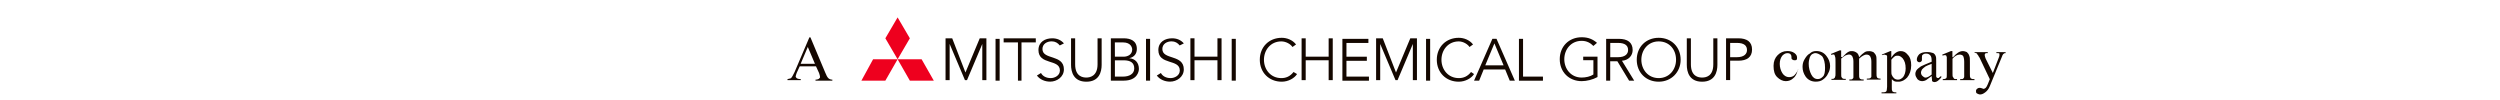
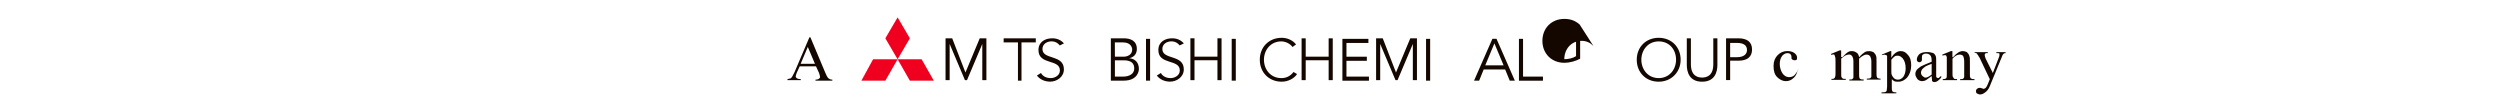
<svg xmlns="http://www.w3.org/2000/svg" version="1.1" id="レイヤー_1" x="0px" y="0px" viewBox="0 0 500 20" style="enable-background:new 0 0 500 20;" xml:space="preserve">
  <style type="text/css">
	.st0{fill:#EE001E;}
	.st1{fill:#140700;}
</style>
  <g>
    <g>
      <g>
        <g>
          <polygon class="st0" points="179.52,3.48 177.07,7.66 179.52,11.85 181.97,7.66     " />
          <polygon class="st0" points="184.32,11.85 186.76,16.13 181.97,16.13 179.52,11.85     " />
          <polygon class="st0" points="174.62,11.85 172.28,16.13 177.07,16.13 179.52,11.85     " />
        </g>
      </g>
    </g>
    <g>
      <g>
        <path class="st1" d="M193.09,14.5l2.86-6.84h1.33v8.37h-0.82V8.79l0,0l-3.06,7.24h-0.41l-3.06-7.24l0,0v7.24h-0.82V7.66h1.33     L193.09,14.5z" />
-         <path class="st1" d="M199.93,16.13h-0.82V7.77h0.82V16.13z" />
        <path class="st1" d="M204.41,16.13h-0.82V8.48h-2.86V7.66h6.43v0.82h-2.86v7.65H204.41z" />
        <path class="st1" d="M211.96,9.09c-0.41-0.51-0.92-0.82-1.63-0.82c-0.92,0-1.84,0.51-1.84,1.53c0,2.24,4.29,1.02,4.29,4.08     c0,1.53-1.43,2.45-2.75,2.45c-1.02,0-2.04-0.41-2.65-1.22l0.82-0.51c0.31,0.61,1.02,1.02,1.94,1.02c0.82,0,1.84-0.51,1.84-1.53     c0-2.35-4.29-1.02-4.29-4.08c0-1.63,1.33-2.35,2.75-2.35c0.92,0,1.73,0.31,2.35,1.02L211.96,9.09z" />
-         <path class="st1" d="M220.33,12.97c0,1.43-0.51,3.37-3.06,3.37c-2.55,0-3.06-1.94-3.06-3.37V7.66h0.82v5.2     c0,2.45,1.53,2.65,2.24,2.65c0.61,0,2.24-0.2,2.24-2.65v-5.2h0.82V12.97z" />
        <path class="st1" d="M222.17,7.66h2.55c1.43,0,2.65,0.51,2.65,2.14c0,0.92-0.51,1.63-1.53,1.84l0,0c1.22,0.1,1.94,0.92,1.94,2.14     c0,0.51-0.31,2.35-3.06,2.35h-2.55C222.17,16.13,222.17,7.66,222.17,7.66z M222.98,11.34h1.73c0.82,0,1.73-0.41,1.73-1.43     c0-0.31-0.2-1.43-1.84-1.43h-1.63C222.98,8.48,222.98,11.34,222.98,11.34z M222.98,15.32h1.63c1.22,0,2.24-0.51,2.24-1.63     s-0.71-1.63-2.14-1.63h-1.73V15.32z" />
        <path class="st1" d="M230.02,16.13h-0.82V7.77h0.82V16.13z" />
        <path class="st1" d="M235.94,9.09c-0.41-0.51-0.92-0.82-1.63-0.82c-0.92,0-1.84,0.51-1.84,1.53c0,2.24,4.29,1.02,4.29,4.08     c0,1.53-1.43,2.45-2.75,2.45c-1.02,0-2.04-0.41-2.65-1.22l0.82-0.51c0.31,0.61,1.02,1.02,1.94,1.02c0.82,0,1.84-0.51,1.84-1.53     c0-2.35-4.29-1.02-4.29-4.08c0-1.63,1.33-2.35,2.75-2.35c0.92,0,1.73,0.31,2.35,1.02L235.94,9.09z" />
        <path class="st1" d="M238.08,7.66h0.82v3.67h4.59V7.66h0.82v8.37h-0.82v-3.98h-4.59v3.98h-0.82V7.66z" />
        <path class="st1" d="M247.16,16.13h-0.82V7.77h0.82V16.13z" />
        <path class="st1" d="M259.41,14.81c-0.51,0.82-1.73,1.53-3.06,1.53c-2.55,0-4.39-1.84-4.39-4.39s1.84-4.39,4.39-4.39     c1.02,0,2.14,0.41,2.86,1.33l-0.71,0.51c-0.41-0.61-1.33-1.12-2.24-1.12c-2.14,0-3.47,1.73-3.47,3.67s1.33,3.67,3.47,3.67     c0.92,0,1.73-0.31,2.45-1.22L259.41,14.81z" />
        <path class="st1" d="M260.32,7.66h0.82v3.67h4.59V7.66h0.82v8.37h-0.82v-3.98h-4.59v3.98h-0.82V7.66z" />
        <path class="st1" d="M269.3,15.32h4.49v0.82h-5.31V7.77h5.2v0.82h-4.39v2.75h4.08v0.82h-4.08V15.32z" />
        <path class="st1" d="M279.2,14.5l2.86-6.84h1.33v8.37h-0.82V8.79l0,0l-3.06,7.24h-0.41l-3.06-7.24l0,0v7.24h-0.82V7.66h1.33     L279.2,14.5z" />
        <path class="st1" d="M286.03,16.13h-0.82V7.77h0.82V16.13z" />
-         <path class="st1" d="M294.81,14.81c-0.51,0.82-1.73,1.53-3.06,1.53c-2.55,0-4.39-1.84-4.39-4.39s1.84-4.39,4.39-4.39     c1.02,0,2.14,0.41,2.86,1.33l-0.71,0.51c-0.31-0.51-1.22-1.12-2.14-1.12c-2.14,0-3.47,1.73-3.47,3.67s1.33,3.67,3.47,3.67     c0.92,0,1.73-0.31,2.45-1.22L294.81,14.81z" />
        <path class="st1" d="M295.83,16.13h-1.02l3.67-8.37h0.82l3.67,8.37h-1.02l-0.92-2.24h-4.29L295.83,16.13z M297.05,13.07h3.67     l-1.84-4.39L297.05,13.07z" />
        <path class="st1" d="M304.71,15.32h3.88v0.82h-4.8V7.77h0.82v7.55H304.71z" />
-         <path class="st1" d="M318.68,9.19c-0.61-0.61-1.33-1.02-2.35-1.02c-2.14,0-3.47,1.73-3.47,3.67s1.33,3.67,3.47,3.67     c0.82,0,1.73-0.2,2.35-0.61v-2.86h-2.04v-0.71h2.86v4.08c-0.92,0.51-2.14,0.82-3.16,0.82c-2.55,0-4.39-1.84-4.39-4.39     s1.84-4.39,4.39-4.39c1.33,0,2.24,0.41,3.06,1.12L318.68,9.19z" />
-         <path class="st1" d="M322.05,16.13h-0.82V7.77h2.55c1.73,0,2.75,0.71,2.75,2.24c0,1.12-0.82,2.04-2.14,2.14l2.45,3.98h-1.02     l-2.35-3.88h-1.43V16.13L322.05,16.13z M322.05,11.44h1.53c1.53,0,2.04-0.71,2.04-1.43c0-0.82-0.51-1.43-2.04-1.43h-1.53V11.44z" />
+         <path class="st1" d="M318.68,9.19c-0.61-0.61-1.33-1.02-2.35-1.02c-2.14,0-3.47,1.73-3.47,3.67c0.82,0,1.73-0.2,2.35-0.61v-2.86h-2.04v-0.71h2.86v4.08c-0.92,0.51-2.14,0.82-3.16,0.82c-2.55,0-4.39-1.84-4.39-4.39     s1.84-4.39,4.39-4.39c1.33,0,2.24,0.41,3.06,1.12L318.68,9.19z" />
        <path class="st1" d="M331.74,16.34c-2.55,0-4.39-1.84-4.39-4.39s1.84-4.39,4.39-4.39c2.55,0,4.39,1.84,4.39,4.39     C336.13,14.4,334.29,16.34,331.74,16.34z M331.74,8.28c-2.14,0-3.47,1.73-3.47,3.67s1.33,3.67,3.47,3.67     c2.14,0,3.47-1.73,3.47-3.67C335.21,9.91,333.88,8.28,331.74,8.28z" />
        <path class="st1" d="M343.48,12.97c0,1.43-0.51,3.37-3.06,3.37s-3.06-1.94-3.06-3.37V7.66h0.82v5.2c0,2.45,1.53,2.65,2.24,2.65     s2.24-0.2,2.24-2.65v-5.2h0.82V12.97z" />
        <path class="st1" d="M345.21,7.66h2.45c1.73,0,2.75,0.71,2.75,2.24s-1.02,2.24-2.75,2.24h-1.63v3.88h-0.82V7.66L345.21,7.66z      M346.03,11.44h1.33c1.53,0,2.04-0.71,2.04-1.43c0-0.82-0.51-1.43-2.04-1.43h-1.33V11.44z" />
      </g>
    </g>
    <g>
      <g>
        <path class="st1" d="M163.2,13.27h-3.26l-0.61,1.33c-0.1,0.31-0.2,0.61-0.2,0.71s0.1,0.2,0.2,0.31c0.1,0.1,0.41,0.2,0.82,0.2v0.2     h-2.65v-0.2c0.31-0.1,0.61-0.1,0.71-0.2c0.2-0.2,0.41-0.61,0.71-1.22l2.96-6.94h0.2l2.96,7.04c0.2,0.51,0.41,0.92,0.61,1.12     c0.2,0.2,0.51,0.31,0.82,0.31v0.2h-3.37v-0.2c0.31,0,0.61-0.1,0.71-0.2c0.1-0.1,0.2-0.2,0.2-0.31c0-0.2-0.1-0.51-0.2-0.82     L163.2,13.27z M162.99,12.76l-1.43-3.37l-1.43,3.37H162.99z" />
        <path class="st1" d="M359.6,13.89c-0.2,0.71-0.41,1.33-0.92,1.73c-0.41,0.41-0.92,0.61-1.53,0.61c-0.61,0-1.22-0.31-1.73-0.82     c-0.51-0.51-0.71-1.22-0.71-2.24c0-0.92,0.31-1.63,0.82-2.14s1.12-0.82,1.94-0.82c0.51,0,1.02,0.1,1.43,0.41     c0.41,0.31,0.51,0.61,0.51,0.92c0,0.2,0,0.31-0.1,0.41c-0.1,0.1-0.2,0.1-0.41,0.1s-0.41-0.1-0.51-0.2c-0.1-0.1-0.1-0.2-0.1-0.51     c0-0.2-0.1-0.41-0.2-0.51c-0.1-0.1-0.31-0.2-0.61-0.2c-0.41,0-0.71,0.2-1.02,0.51c-0.31,0.41-0.51,0.92-0.51,1.63     s0.2,1.33,0.51,1.84c0.31,0.51,0.82,0.82,1.33,0.82c0.41,0,0.82-0.1,1.12-0.41c0.2-0.2,0.41-0.51,0.71-1.02V13.89z" />
-         <path class="st1" d="M363.27,10.21c0.82,0,1.53,0.31,2.04,1.02c0.41,0.51,0.71,1.22,0.71,1.94c0,0.51-0.1,1.02-0.41,1.53     c-0.2,0.51-0.61,0.92-1.02,1.22c-0.41,0.31-0.92,0.41-1.43,0.41c-0.82,0-1.53-0.31-2.04-1.02c-0.41-0.61-0.61-1.22-0.61-1.94     c0-0.51,0.1-1.02,0.41-1.53s0.61-0.92,1.02-1.12C362.35,10.32,362.76,10.21,363.27,10.21z M363.06,10.62     c-0.2,0-0.41,0.1-0.61,0.2c-0.2,0.1-0.41,0.41-0.51,0.71c-0.1,0.31-0.2,0.71-0.2,1.22c0,0.82,0.2,1.53,0.51,2.14     c0.31,0.61,0.71,0.92,1.33,0.92c0.41,0,0.71-0.2,1.02-0.51c0.31-0.31,0.41-0.92,0.41-1.73c0-1.02-0.2-1.84-0.61-2.35     C363.88,10.83,363.47,10.62,363.06,10.62z" />
        <path class="st1" d="M368.47,11.44c0.41-0.41,0.61-0.61,0.71-0.71c0.2-0.2,0.41-0.31,0.61-0.41c0.2-0.1,0.41-0.1,0.61-0.1     c0.31,0,0.61,0.1,0.92,0.31c0.31,0.2,0.41,0.51,0.51,0.92c0.41-0.51,0.82-0.82,1.12-1.02c0.31-0.2,0.61-0.2,0.92-0.2     c0.31,0,0.61,0.1,0.82,0.2c0.2,0.2,0.41,0.41,0.51,0.71c0.1,0.2,0.1,0.61,0.1,1.12v2.45c0,0.31,0,0.61,0.1,0.71     c0,0.1,0.1,0.2,0.2,0.2c0.1,0.1,0.31,0.1,0.51,0.1v0.2h-2.75v-0.2h0.1c0.2,0,0.41,0,0.61-0.1c0.1-0.1,0.2-0.2,0.2-0.31     c0-0.1,0-0.31,0-0.61v-2.35c0-0.51-0.1-0.82-0.2-1.02c-0.2-0.31-0.41-0.41-0.82-0.41c-0.2,0-0.41,0.1-0.61,0.2     c-0.2,0.1-0.51,0.31-0.82,0.61v0.1v0.31v2.75c0,0.41,0,0.61,0.1,0.71c0,0.1,0.1,0.2,0.2,0.2c0.1,0.1,0.31,0.1,0.61,0.1v0.2h-2.86     v-0.2c0.31,0,0.51,0,0.61-0.1s0.2-0.2,0.2-0.31c0-0.1,0-0.31,0-0.61v-2.55c0-0.51-0.1-0.82-0.2-1.02     c-0.2-0.31-0.41-0.41-0.71-0.41c-0.2,0-0.41,0.1-0.71,0.2c-0.31,0.2-0.61,0.41-0.82,0.61v3.06c0,0.41,0,0.61,0.1,0.71     c0.1,0.1,0.1,0.2,0.2,0.2c0.1,0.1,0.31,0.1,0.61,0.1v0.2h-2.86v-0.2c0.31,0,0.41,0,0.51-0.1c0.1-0.1,0.2-0.1,0.2-0.31     c0.1-0.1,0.1-0.41,0.1-0.71v-2.14c0-0.61,0-1.02-0.1-1.22c0-0.1-0.1-0.2-0.1-0.31c-0.1-0.1-0.1-0.1-0.2-0.1     c-0.1,0-0.2,0-0.41,0.1l-0.1-0.2l1.73-0.71h0.31v1.33H368.47z" />
        <path class="st1" d="M376.33,10.93l1.73-0.71h0.2v1.33c0.31-0.51,0.61-0.82,0.92-1.02c0.31-0.2,0.61-0.31,0.92-0.31     c0.61,0,1.02,0.2,1.43,0.71c0.51,0.51,0.71,1.22,0.71,2.14c0,1.02-0.31,1.84-0.82,2.45c-0.51,0.51-1.02,0.82-1.73,0.82     c-0.31,0-0.61,0-0.82-0.1c-0.2-0.1-0.31-0.2-0.51-0.41v1.63c0,0.41,0,0.61,0.1,0.71c0,0.1,0.1,0.2,0.2,0.2     c0.1,0.1,0.31,0.1,0.61,0.1v0.2h-2.96v-0.2h0.2c0.2,0,0.41,0,0.61-0.1c0.1,0,0.1-0.1,0.2-0.2c0-0.1,0.1-0.41,0.1-0.82v-5.41     c0-0.41,0-0.61,0-0.71s-0.1-0.2-0.2-0.2s-0.2-0.1-0.31-0.1c-0.1,0-0.2,0-0.41,0.1L376.33,10.93z M378.27,11.95v2.14     c0,0.51,0,0.71,0.1,0.92c0.1,0.2,0.2,0.41,0.41,0.61c0.2,0.2,0.51,0.31,0.82,0.31c0.41,0,0.71-0.2,1.02-0.51     c0.31-0.41,0.51-1.02,0.51-1.73c0-0.92-0.2-1.53-0.61-2.04c-0.31-0.31-0.61-0.51-0.92-0.51c-0.2,0-0.41,0-0.61,0.1     C378.88,11.34,378.57,11.54,378.27,11.95z" />
        <path class="st1" d="M386.33,15.21c-0.61,0.41-0.92,0.71-1.12,0.82c-0.2,0.1-0.51,0.2-0.71,0.2c-0.41,0-0.71-0.1-1.02-0.41     c-0.2-0.31-0.41-0.61-0.41-1.02c0-0.31,0.1-0.51,0.2-0.71c0.2-0.31,0.51-0.51,0.92-0.82c0.41-0.2,1.12-0.51,2.14-0.92v-0.2     c0-0.61-0.1-0.92-0.31-1.12s-0.41-0.31-0.82-0.31c-0.31,0-0.51,0.1-0.61,0.2c-0.2,0.1-0.2,0.31-0.2,0.51v0.41     c0,0.2,0,0.31-0.1,0.41s-0.2,0.2-0.41,0.2c-0.2,0-0.31-0.1-0.41-0.2s-0.1-0.2-0.1-0.41c0-0.31,0.2-0.71,0.51-1.02     c0.41-0.31,0.92-0.41,1.53-0.41c0.51,0,0.92,0.1,1.22,0.2c0.2,0.1,0.41,0.31,0.51,0.61c0.1,0.2,0.1,0.51,0.1,1.12v1.94     c0,0.51,0,0.92,0,1.02s0.1,0.2,0.1,0.2s0.1,0.1,0.2,0.1s0.1,0,0.2,0c0.1-0.1,0.2-0.2,0.51-0.41v0.31     c-0.51,0.61-0.92,0.92-1.33,0.92c-0.2,0-0.41-0.1-0.51-0.2C386.43,15.83,386.33,15.62,386.33,15.21z M386.33,14.91v-2.14     c-0.61,0.2-1.02,0.41-1.22,0.51c-0.31,0.2-0.51,0.41-0.71,0.61c-0.1,0.2-0.2,0.41-0.2,0.61c0,0.31,0.1,0.51,0.31,0.71     s0.41,0.31,0.61,0.31C385.41,15.52,385.82,15.32,386.33,14.91z" />
        <path class="st1" d="M390.61,11.44c0.71-0.82,1.33-1.22,1.94-1.22c0.31,0,0.61,0.1,0.82,0.2c0.2,0.2,0.41,0.41,0.51,0.82     c0.1,0.2,0.1,0.61,0.1,1.12v2.45c0,0.41,0,0.61,0.1,0.71c0,0.1,0.1,0.2,0.2,0.2c0.1,0.1,0.31,0.1,0.61,0.1v0.2h-2.86v-0.2h0.1     c0.31,0,0.41,0,0.51-0.1c0.1-0.1,0.2-0.2,0.2-0.41c0-0.1,0-0.31,0-0.61v-2.35c0-0.51-0.1-0.92-0.2-1.12     c-0.1-0.2-0.41-0.31-0.71-0.31c-0.51,0-1.02,0.31-1.43,0.82v2.96c0,0.41,0,0.61,0.1,0.71s0.1,0.2,0.2,0.31     c0.1,0.1,0.31,0.1,0.61,0.1v0.2h-2.86v-0.2h0.1c0.31,0,0.51-0.1,0.61-0.2c0.1-0.1,0.1-0.41,0.1-0.82v-2.14c0-0.71,0-1.12,0-1.22     c0-0.1-0.1-0.2-0.1-0.31c-0.1-0.1-0.1-0.1-0.31-0.1c-0.1,0-0.2,0-0.41,0.1l-0.1-0.2l1.73-0.71h0.31v1.22H390.61z" />
        <path class="st1" d="M394.9,10.42h2.65v0.2h-0.1c-0.2,0-0.31,0-0.41,0.1c-0.1,0.1-0.1,0.2-0.1,0.31c0,0.2,0.1,0.41,0.2,0.71     l1.43,2.86l1.22-3.16c0.1-0.2,0.1-0.31,0.1-0.51c0-0.1,0-0.1,0-0.2c0,0-0.1-0.1-0.2-0.1s-0.2,0-0.41,0v-0.2h1.84v0.2     c-0.2,0-0.31,0-0.31,0.1c-0.1,0-0.2,0.1-0.31,0.31c0,0.1-0.1,0.2-0.2,0.51l-2.35,5.71c-0.2,0.51-0.51,0.92-0.92,1.22     c-0.41,0.31-0.71,0.41-1.02,0.41c-0.2,0-0.41-0.1-0.61-0.2c-0.2-0.1-0.2-0.31-0.2-0.51c0-0.2,0.1-0.31,0.2-0.41     c0.1-0.1,0.31-0.2,0.51-0.2c0.1,0,0.31,0,0.51,0.1s0.31,0.1,0.31,0.1c0.1,0,0.31-0.1,0.41-0.2s0.31-0.41,0.41-0.71l0.41-1.02     l-2.04-4.29c-0.1-0.1-0.2-0.31-0.31-0.51c-0.1-0.1-0.2-0.2-0.2-0.31c-0.1-0.1-0.2-0.1-0.51-0.2V10.42L394.9,10.42z" />
      </g>
    </g>
  </g>
</svg>